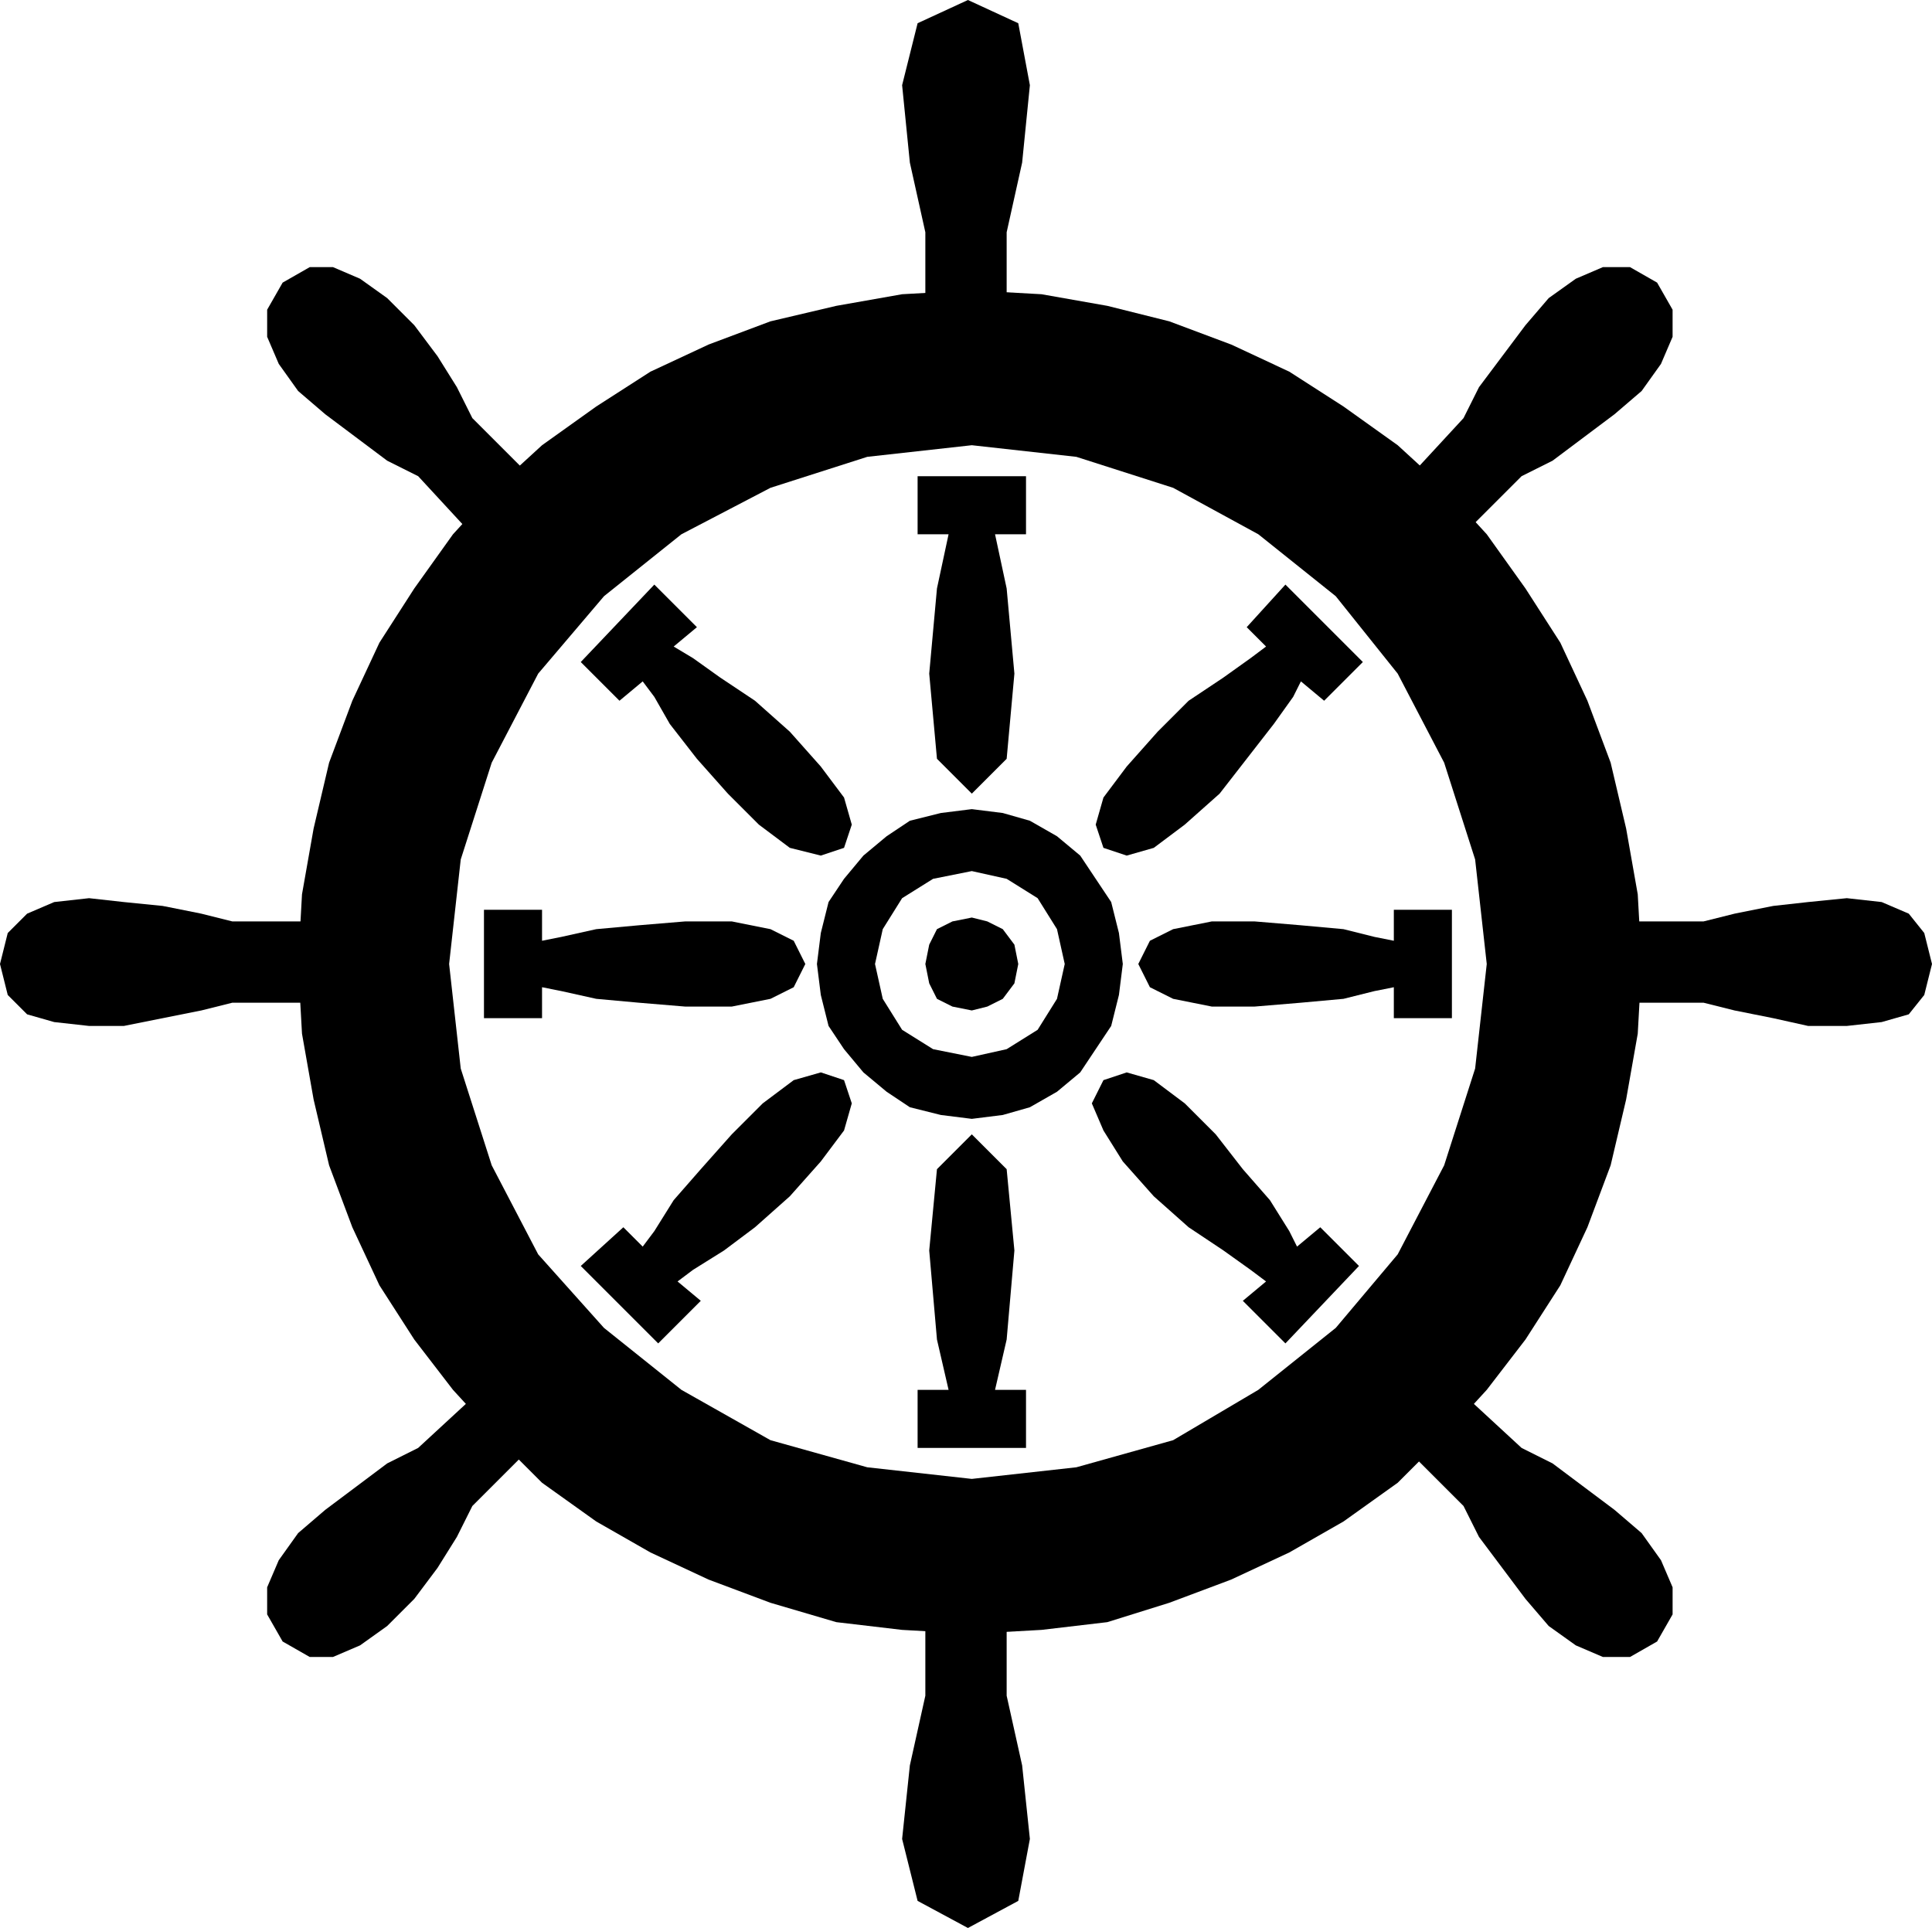
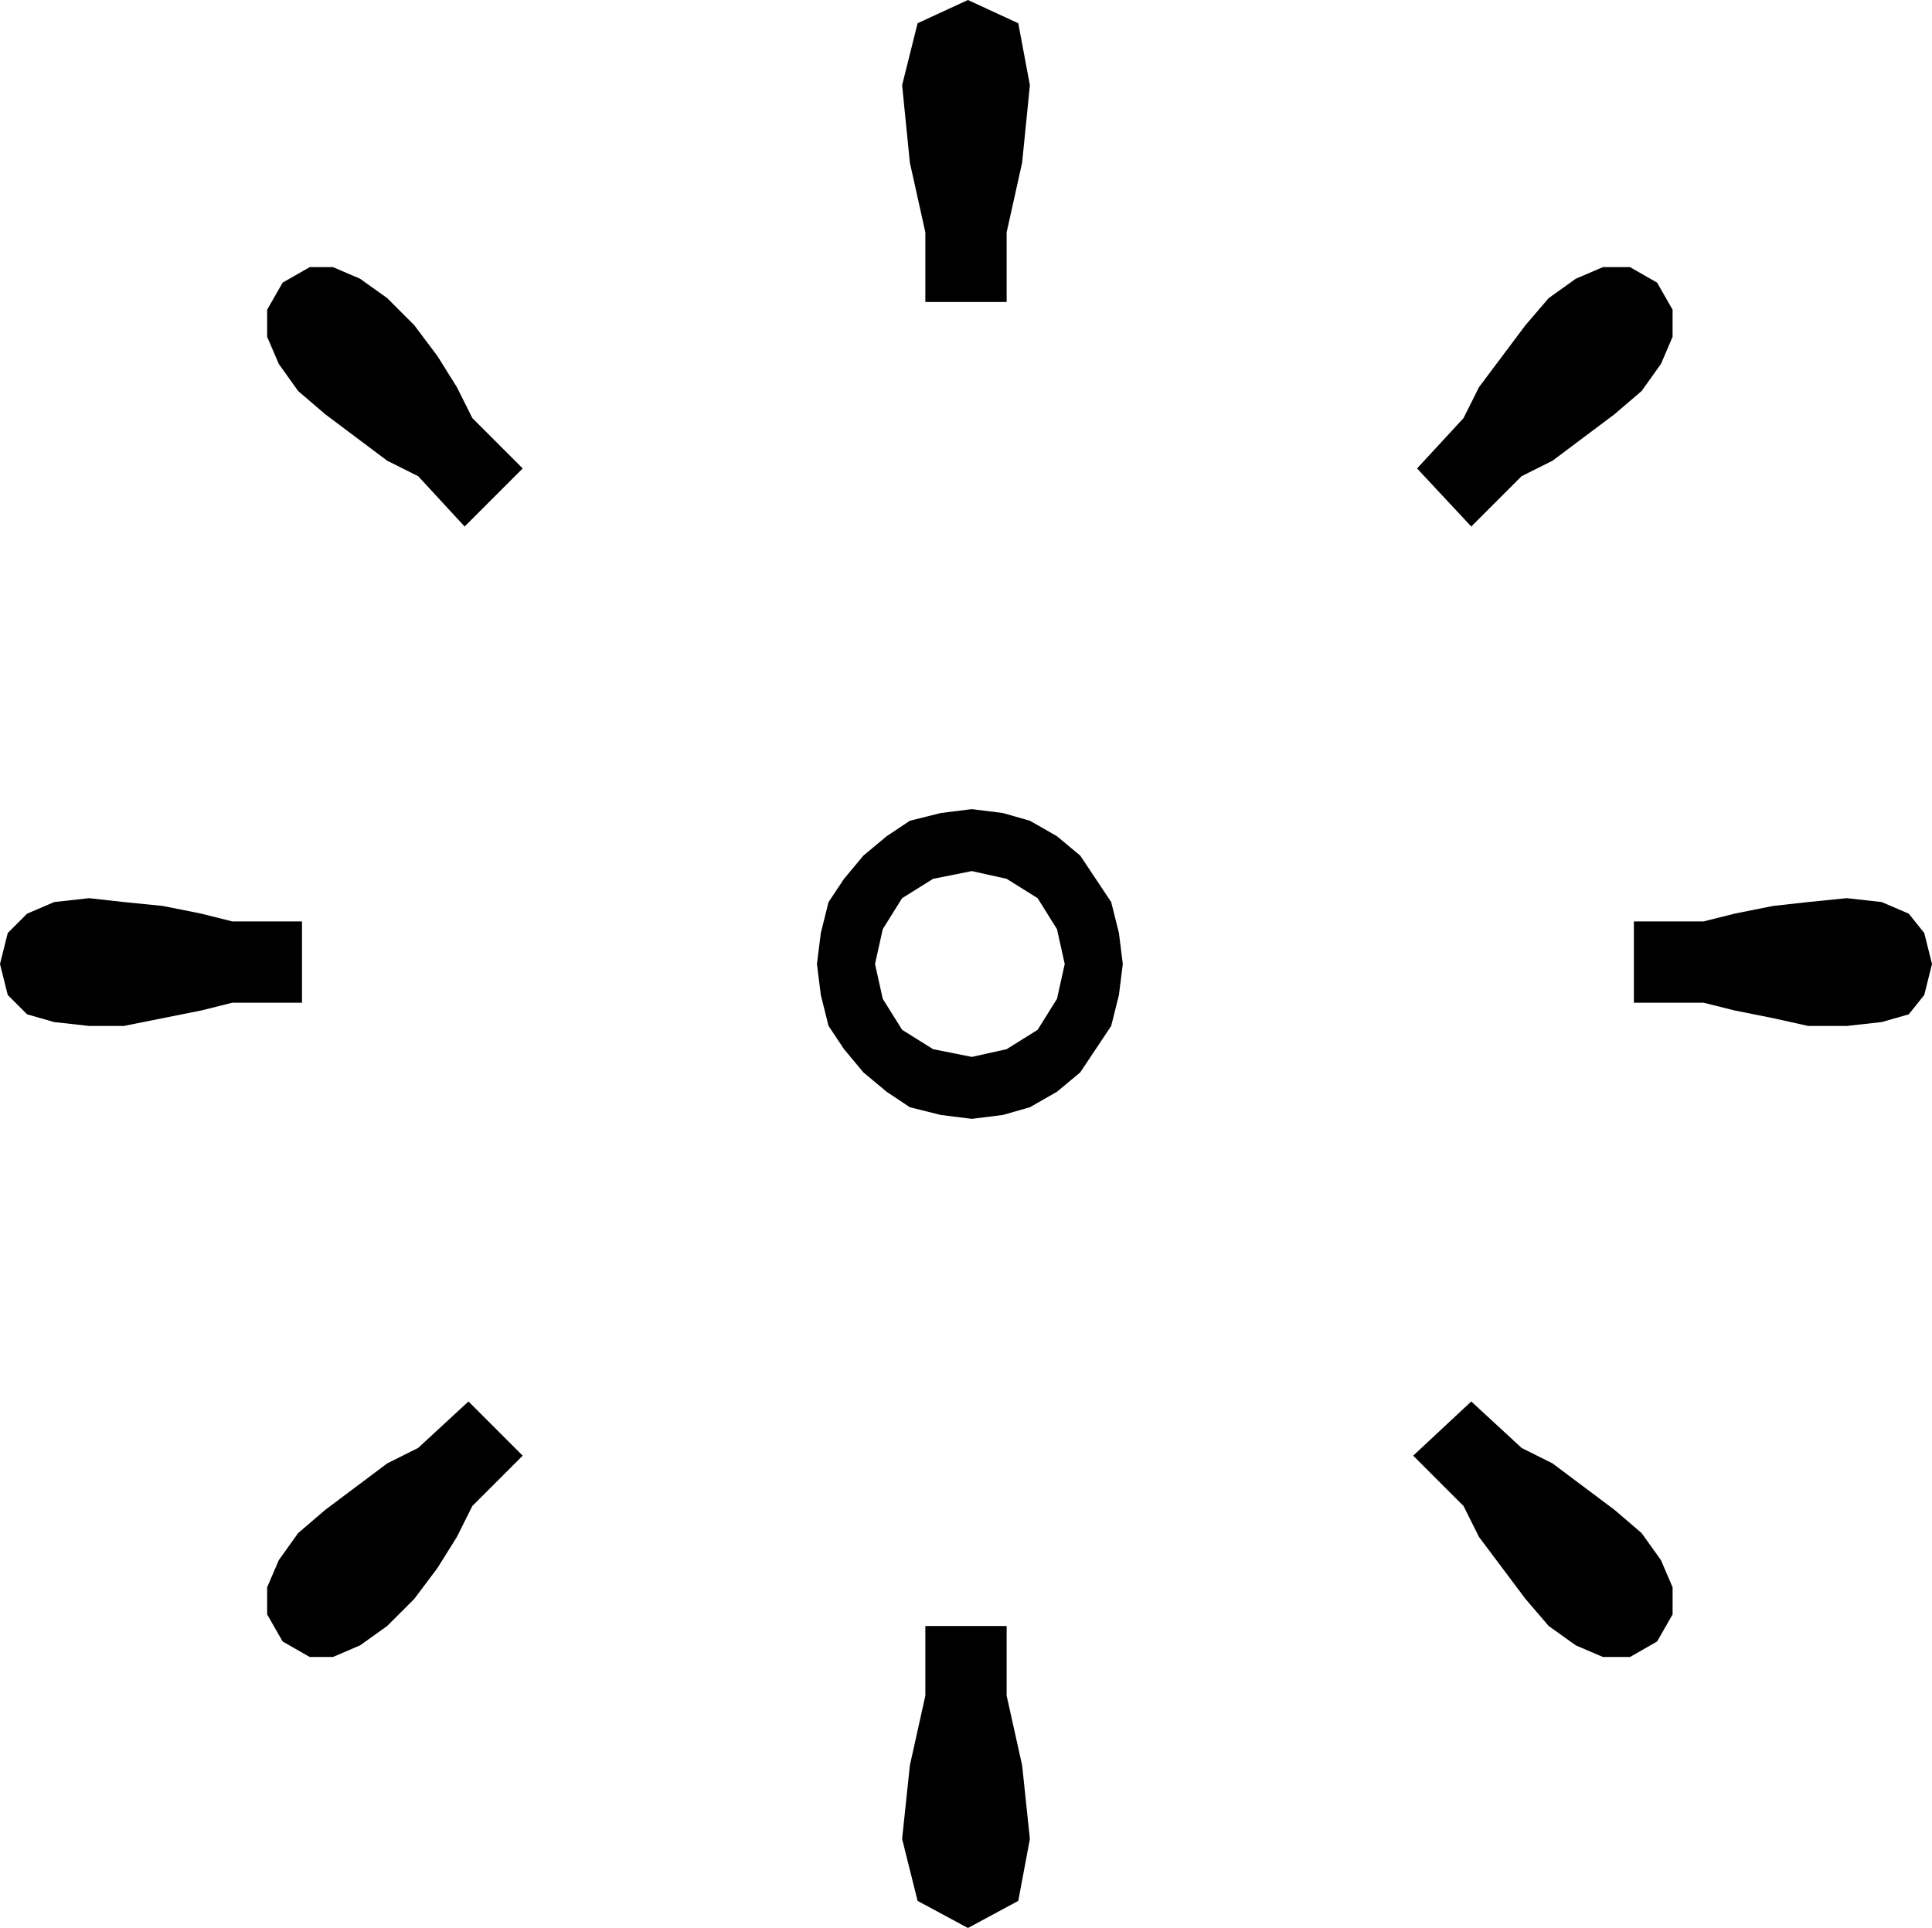
<svg xmlns="http://www.w3.org/2000/svg" width="47.904" height="47.808" fill-rule="evenodd" stroke-linecap="round" preserveAspectRatio="none" viewBox="0 0 499 498">
  <style>.pen1{stroke:none}.brush2{fill:#000}</style>
-   <path d="m251 261 4-1 4-2 3-4 1-5-1-5-3-4-4-2-4-1-5 1-4 2-2 4-1 5 1 5 2 4 4 2 5 1z" class="pen1 brush2" />
  <path d="m251 273-10-2-8-5-5-8-2-9 2-9 5-8 8-5 10-2 9 2 8 5 5 8 2 9-2 9-5 8-8 5-9 2v16l8-1 7-2 7-4 6-5 4-6 4-6 2-8 1-8-1-8-2-8-4-6-4-6-6-5-7-4-7-2-8-1-8 1-8 2-6 4-6 5-5 6-4 6-2 8-1 8 1 8 2 8 4 6 5 6 6 5 6 4 8 2 8 1v-16zm9-195V60l4-18 2-20-3-16-13-6-13 6-4 16 2 20 4 18v18h21zm0 342v18l4 18 2 19-3 16-13 7-13-7-4-16 2-19 4-18v-18h21zm162-182h18l8-2 10-2 9-1 10-1 9 1 7 3 4 5 2 8-2 8-4 5-7 2-9 1h-10l-9-2-10-2-8-2h-18v-21zm-344 0H60l-8-2-10-2-10-1-9-1-9 1-7 3-5 5-2 8 2 8 5 5 7 2 9 1h9l10-2 10-2 8-2h18v-21zm57-117-13-13-4-8-5-8-6-8-7-7-7-5-7-3h-6l-7 4-4 7v7l3 7 5 7 7 6 8 6 8 6 8 4 12 13 15-15zm-14 241-13 12-8 4-8 6-8 6-7 6-5 7-3 7v7l4 7 7 4h6l7-3 7-5 7-7 6-8 5-8 4-8 13-13-14-14zm245-241 12-13 4-8 6-8 6-8 6-7 7-5 7-3h7l7 4 4 7v7l-3 7-5 7-7 6-8 6-8 6-8 4-13 13-14-15zm14 241 13 12 8 4 8 6 8 6 7 6 5 7 3 7v7l-4 7-7 4h-7l-7-3-7-5-6-7-6-8-6-8-4-8-13-13 15-14z" class="pen1 brush2" />
-   <path d="m251 382-27-3-25-7-23-13-20-16-17-19-12-23-8-25-3-27 3-27 8-25 12-23 17-20 20-16 23-12 25-8 27-3 27 3 25 8 22 12 20 16 16 20 12 23 8 25 3 27-3 27-8 25-12 23-16 19-20 16-22 13-25 7-27 3v40l18-1 17-2 16-5 16-6 15-7 14-8 14-10 12-12 11-12 10-13 9-14 7-15 6-16 4-17 3-17 1-18-1-18-3-17-4-17-6-16-7-15-9-14-10-14-11-12-12-11-14-10-14-9-15-7-16-6-16-4-17-3-18-1-18 1-17 3-17 4-16 6-15 7-14 9-14 10-12 11-11 12-10 14-9 14-7 15-6 16-4 17-3 17-1 18 1 18 3 17 4 17 6 16 7 15 9 14 10 13 11 12 12 12 14 10 14 8 15 7 16 6 17 5 17 2 18 1v-40z" class="pen1 brush2" />
-   <path d="M265 123v15h-8l3 14 2 22-2 22-9 9-9-9-2-22 2-22 3-14h-8v-15h28zm0 251v-15h-8l3-13 2-23-2-21-9-9-9 9-2 21 2 23 3 13h-8v15h28zM125 235h15v8l5-1 9-2 11-1 12-1h12l10 2 6 3 3 6-3 6-6 3-10 2h-12l-12-1-11-1-9-2-5-1v8h-15v-28zm250 0h-15v8l-5-1-8-2-11-1-12-1h-11l-10 2-6 3-3 6 3 6 6 3 10 2h11l12-1 11-1 8-2 5-1v8h15v-28zm-43-84-10 11 5 5-4 3-7 5-9 6-8 8-8 9-6 8-2 7 2 6 6 2 7-2 8-6 9-8 7-9 7-9 5-7 2-4 6 5 10-10-20-20zm0 196-11-11 6-5-4-3-7-5-9-6-9-8-8-9-5-8-3-7 3-6 6-2 7 2 8 6 8 8 7 9 7 8 5 8 2 4 6-5 10 10-19 20zM169 151l11 11-6 5 5 3 7 5 9 6 9 8 8 9 6 8 2 7-2 6-6 2-8-2-8-6-8-8-8-9-7-9-4-7-3-4-6 5-10-10 19-20zm1 196 11-11-6-5 4-3 8-5 8-6 9-8 8-9 6-8 2-7-2-6-6-2-7 2-8 6-8 8-8 9-7 8-5 8-3 4-5-5-11 10 20 20z" class="pen1 brush2" />
</svg>